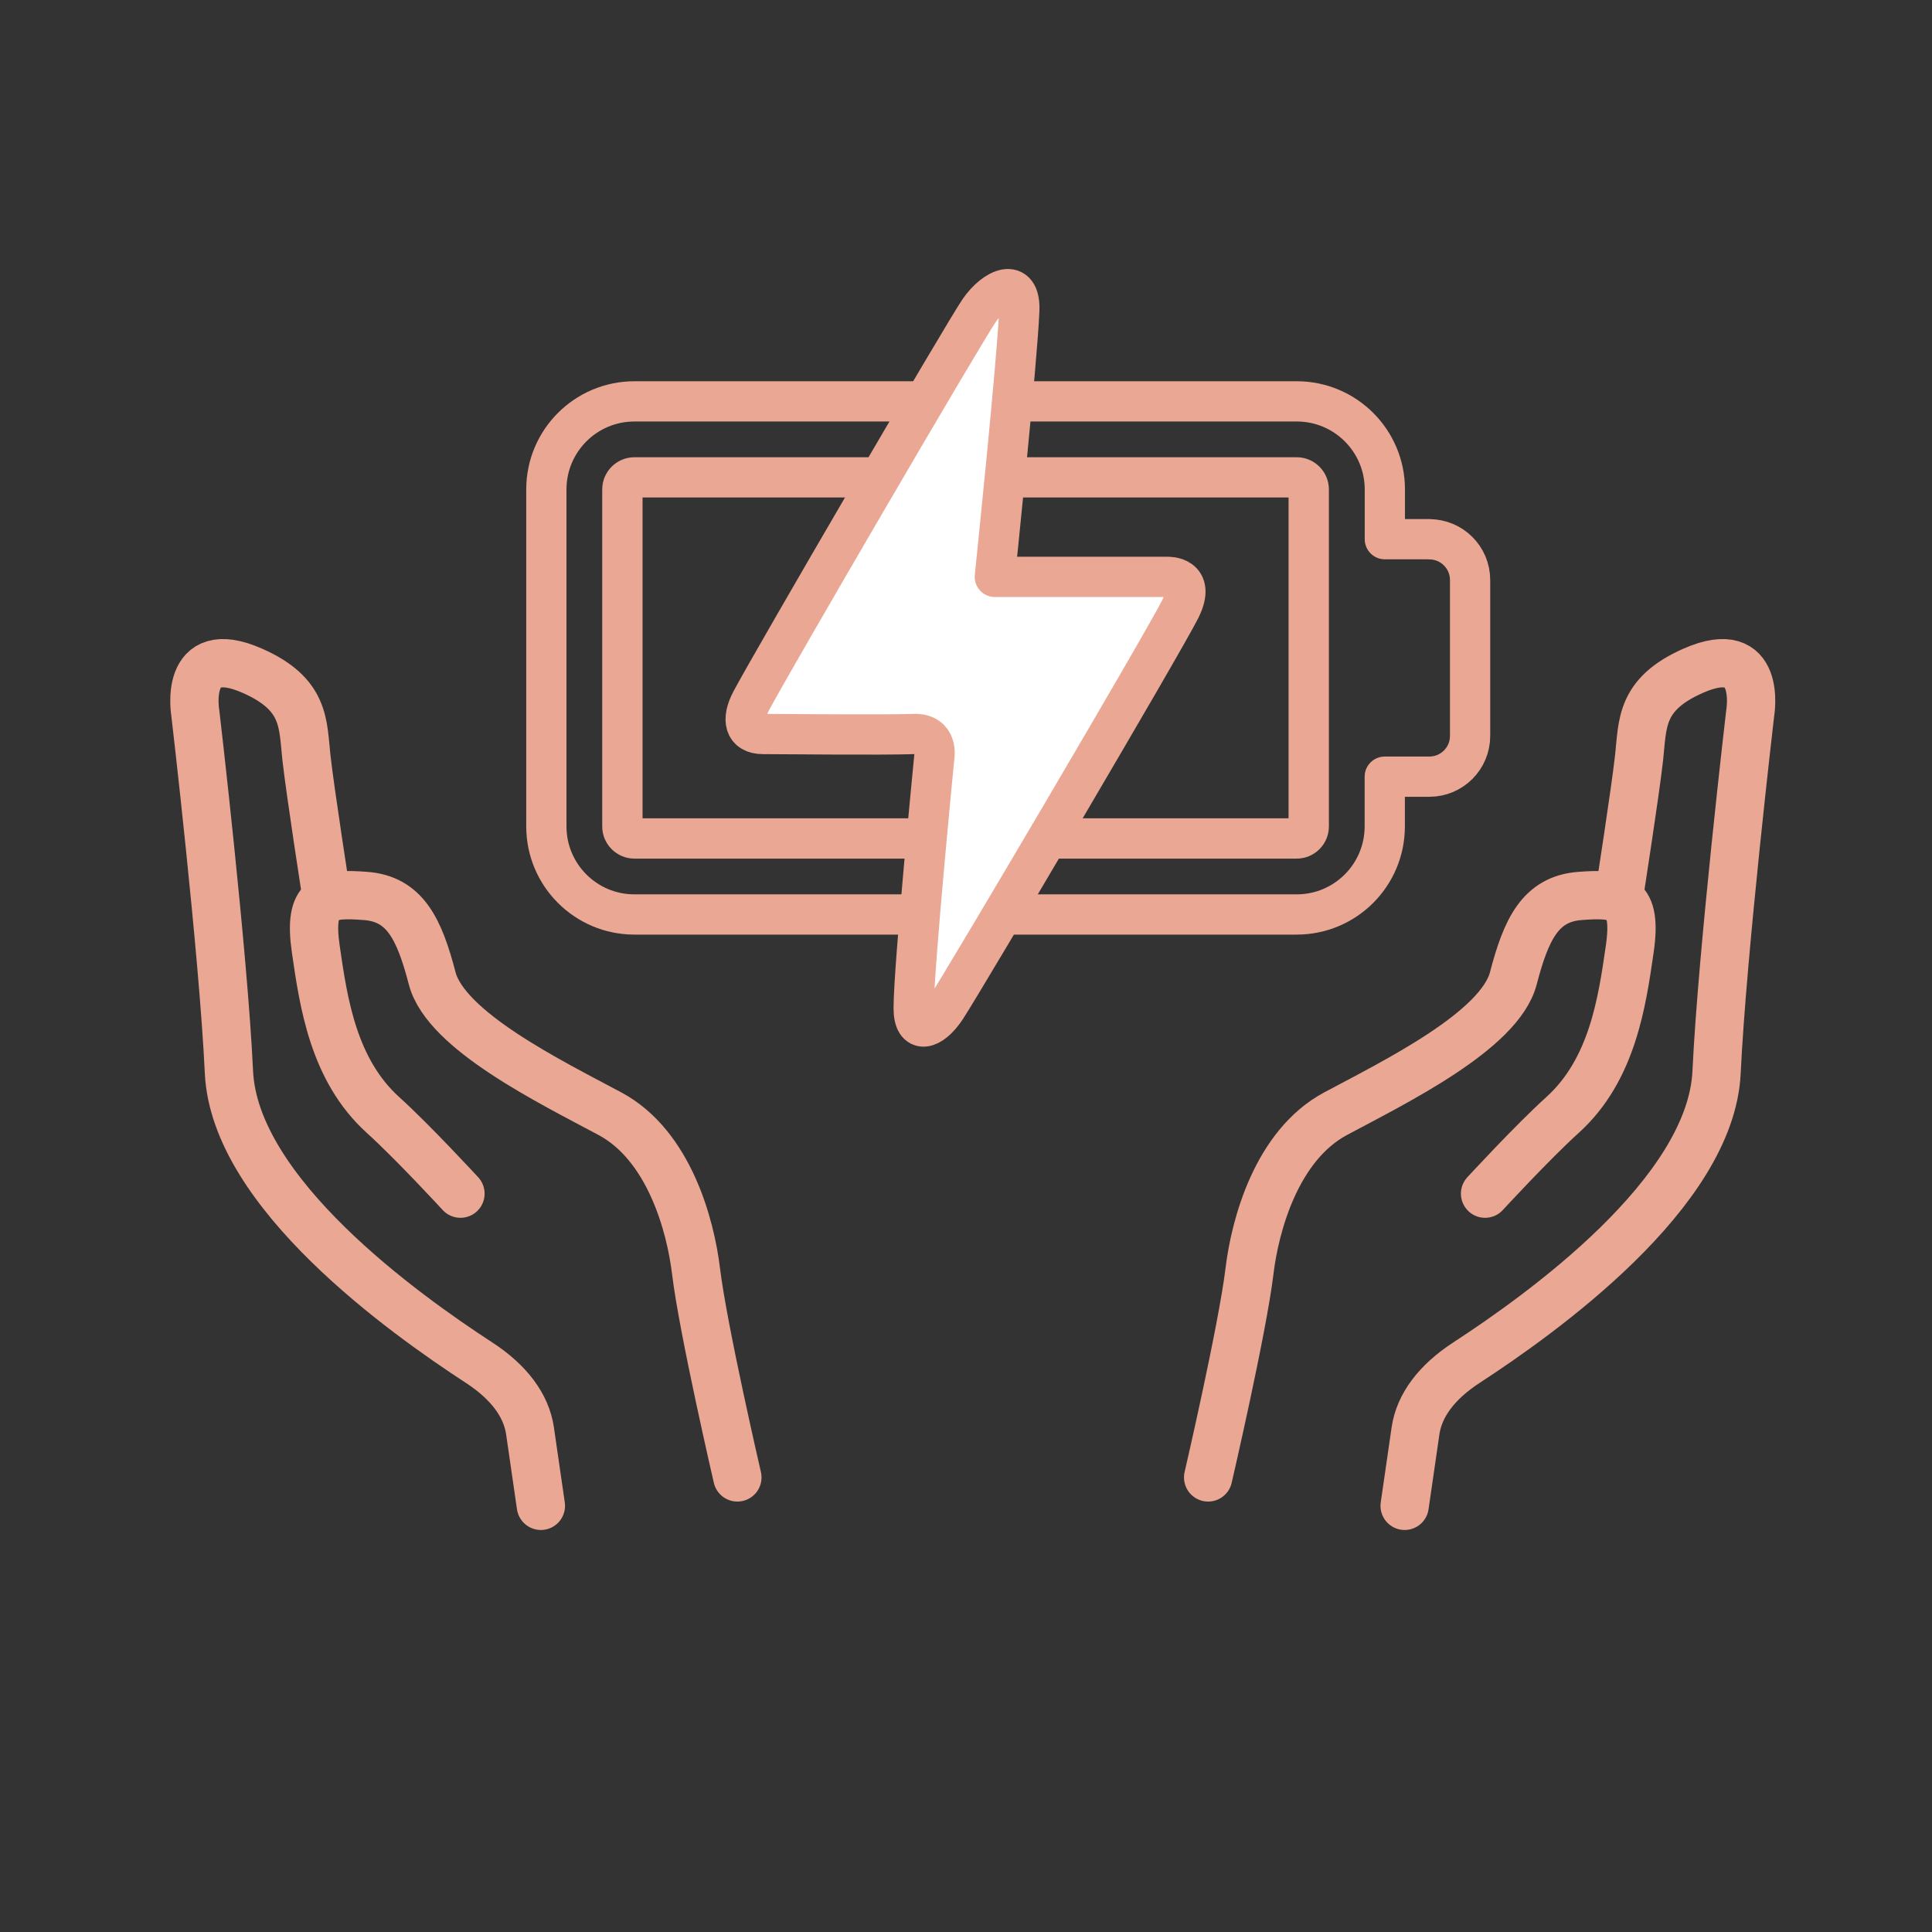
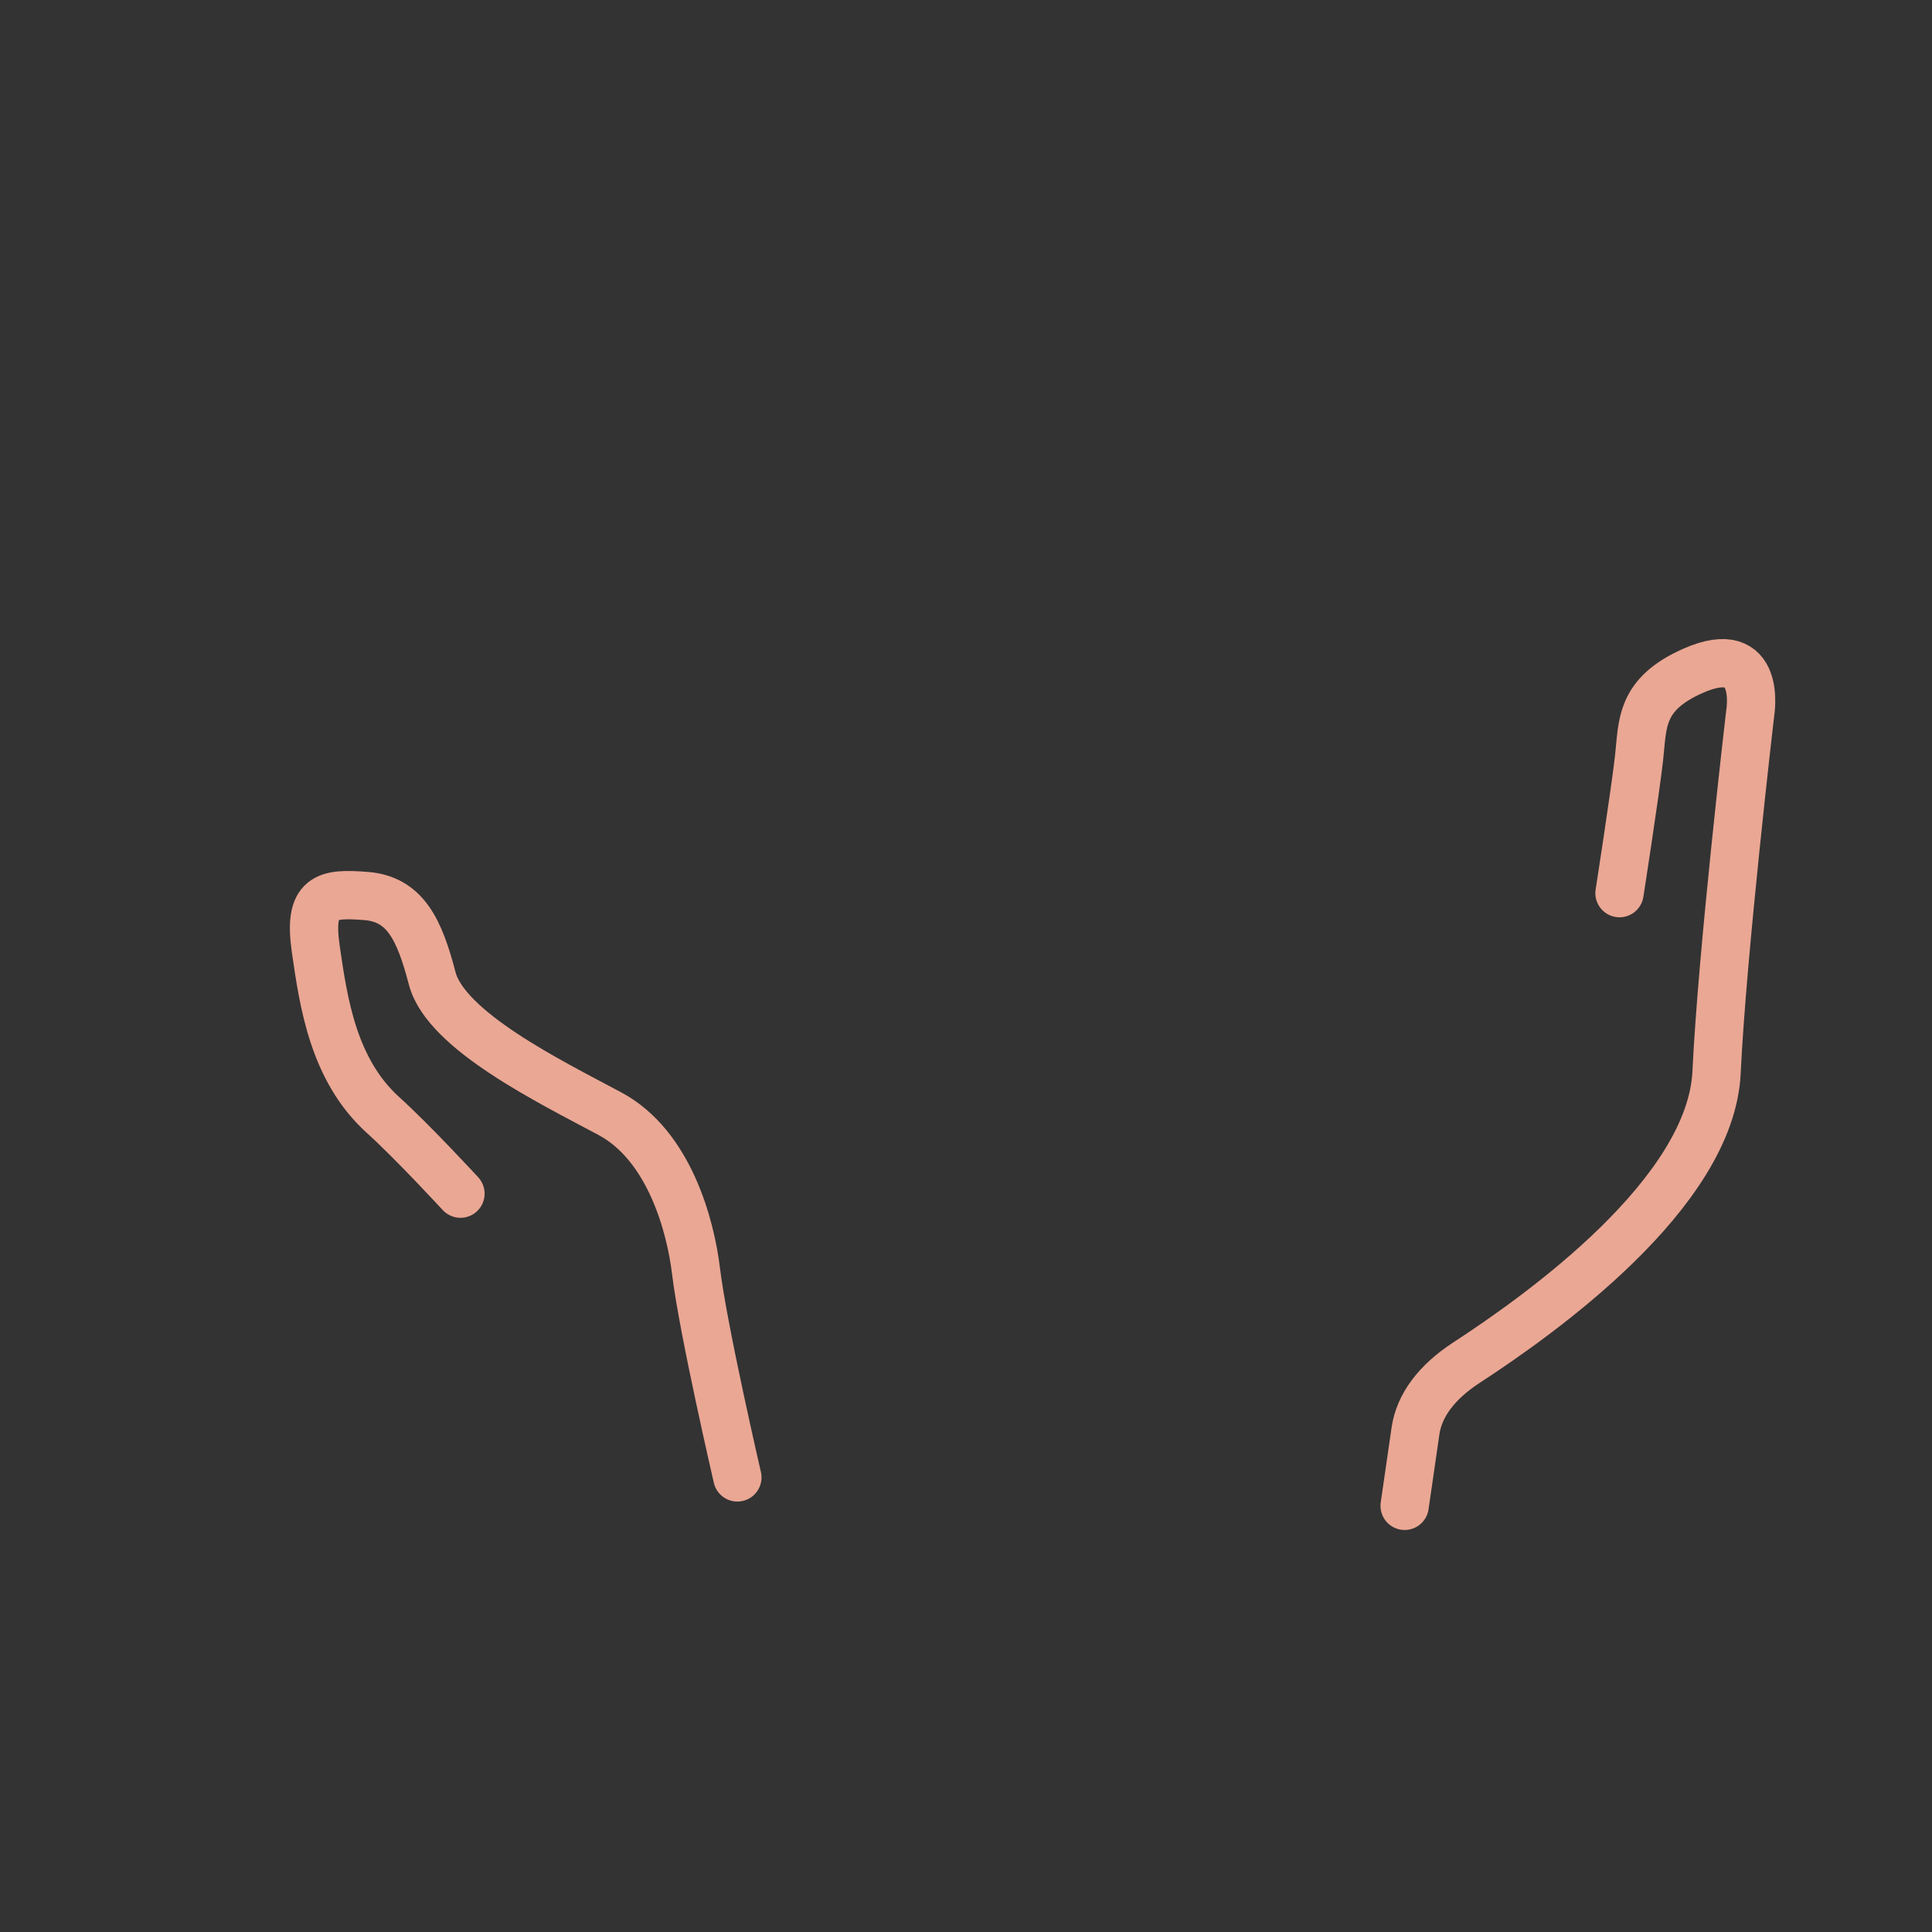
<svg xmlns="http://www.w3.org/2000/svg" id="Ebene_1" version="1.1" viewBox="0 0 24 24">
  <rect x="0" y="0" width="24" height="24" fill="#333333" stroke="none" />
  <defs>
    <style>
      .st0, .st1, .st2 {
        fill: none;
      }

      .st0, .st1, .st3 {
        stroke: #eaa794;
        stroke-linecap: round;
        stroke-linejoin: round;
      }

      .st0, .st3 {
        stroke-width: .5px;
      }

      .st1 {
        stroke-width: .6px;
      }

      .st4 {
        fill: #eaa794;
      }

      .st3 {
        fill: #fff;
      }
    </style>
  </defs>
  <rect class="st2" y="0" width="24" height="24" />
-   <path class="st0" d="M17.757,6.698h-.554v-.618c0-.604-.49-1.094-1.094-1.094H7.881c-.604,0-1.094.49-1.094,1.094v4.186c0,.604.49,1.094,1.094,1.094h8.227c.604,0,1.094-.49,1.094-1.094v-.618h.554c.28,0,.506-.227.506-.506v-1.937c0-.28-.227-.506-.506-.506Z" />
-   <path class="st4" d="M16.007,6.18v3.985H7.982v-3.985h8.026M16.108,5.68H7.881c-.22,0-.4.179-.4.4v4.186c0,.22.179.4.4.4h8.227c.22,0,.4-.179.4-.4v-4.186c0-.22-.179-.4-.4-.4h0Z" />
-   <path class="st3" d="M12.358,7.166h2.144s.368-.016.16.4-2.682,4.612-2.912,4.96c-.182.275-.4.327-.4,0,0-.513.256-3.12.256-3.12,0,0,.057-.299-.258-.288-.397.014-1.64,0-1.87,0s-.272-.176-.144-.416c.269-.505,2.64-4.571,2.832-4.848s.512-.416.496,0c-.024.624-.304,3.312-.304,3.312Z" />
  <g>
    <path class="st1" d="M9.16,18.353s-.427-1.841-.514-2.565c-.068-.563-.333-1.559-1.069-1.953s-2.038-1.03-2.208-1.681c-.159-.609-.336-.987-.827-1.024s-.715-.004-.619.661.217,1.5.834,2.059c.373.337.963.978.963.978" />
-     <path class="st1" d="M6.719,18.706l-.135-.932c-.046-.315-.262-.605-.632-.846-.925-.603-3.038-2.106-3.108-3.61-.07-1.49-.417-4.454-.417-4.454,0,0-.162-.916.709-.531.663.293.624.66.671,1.082s.243,1.68.243,1.68" />
  </g>
  <g>
-     <path class="st1" d="M15.008,18.353s.427-1.841.514-2.565c.068-.563.333-1.559,1.069-1.953s2.038-1.03,2.208-1.681c.159-.609.336-.987.827-1.024s.715-.004.619.661-.217,1.5-.834,2.059c-.373.337-.963.978-.963.978" />
    <path class="st1" d="M17.449,18.706l.135-.932c.046-.315.262-.605.632-.846.925-.603,3.038-2.106,3.108-3.61.07-1.49.417-4.454.417-4.454,0,0,.162-.916-.709-.531-.663.293-.624.66-.671,1.082s-.243,1.68-.243,1.68" />
  </g>
</svg>